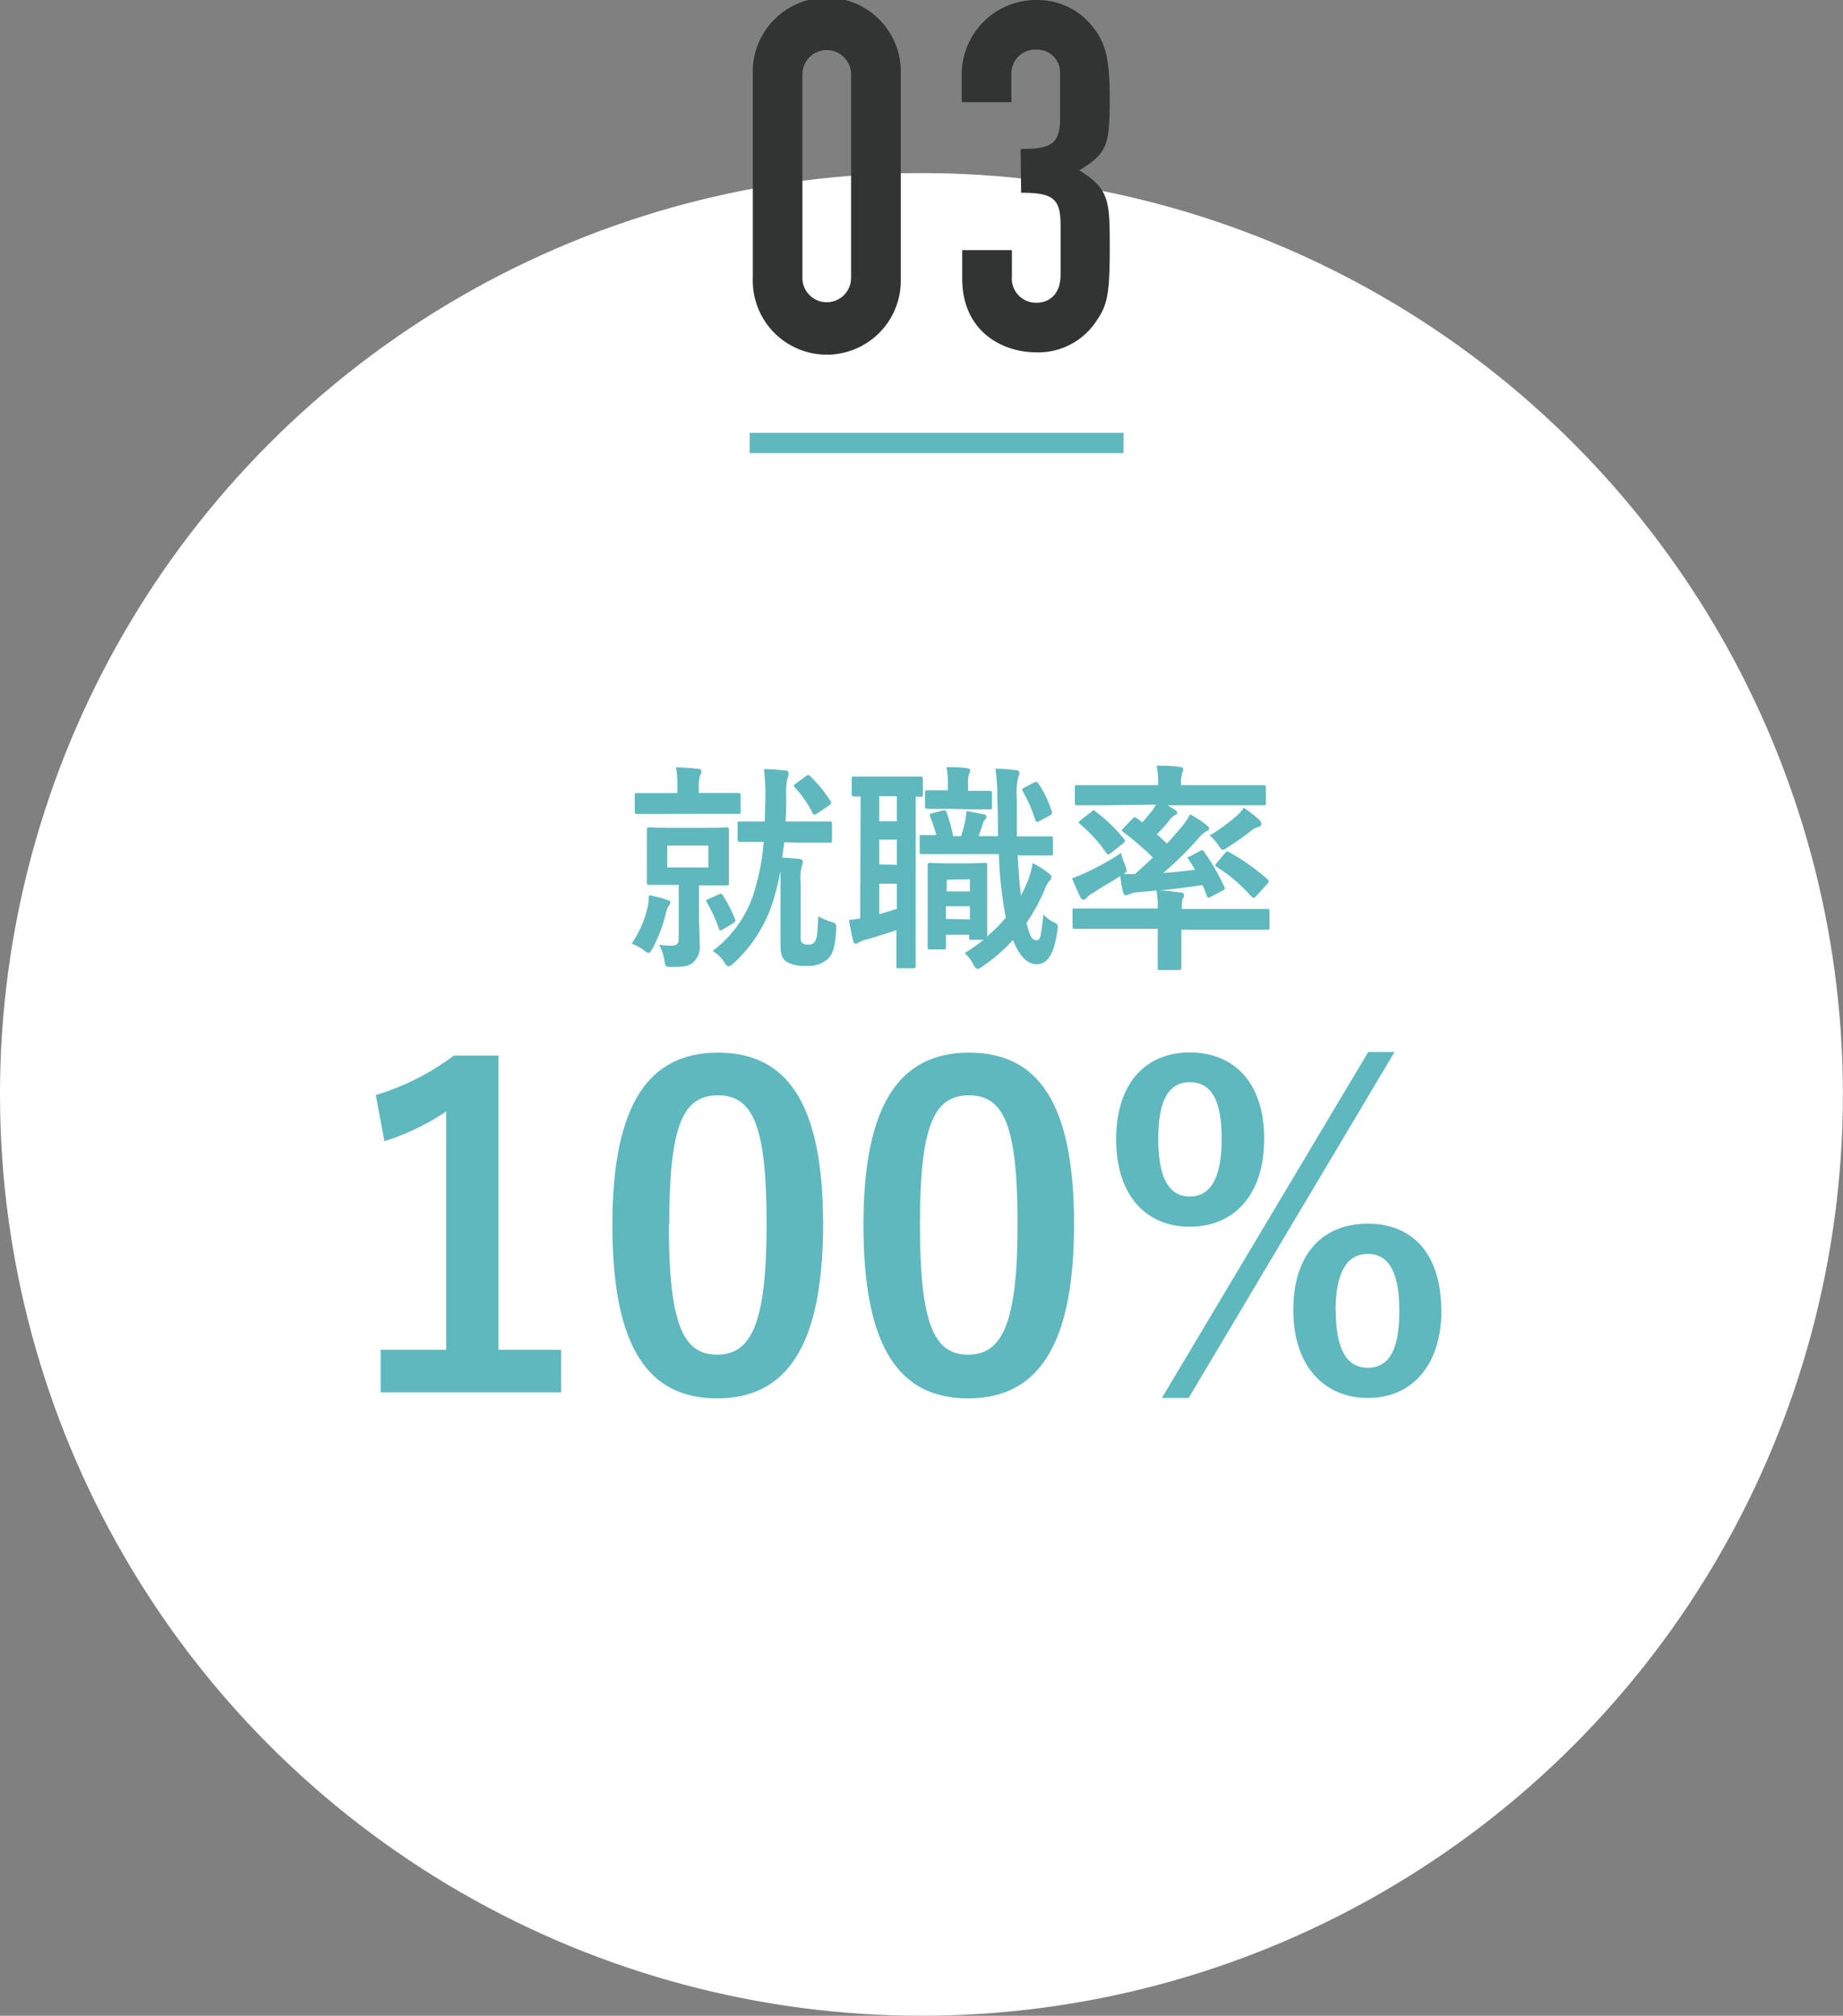
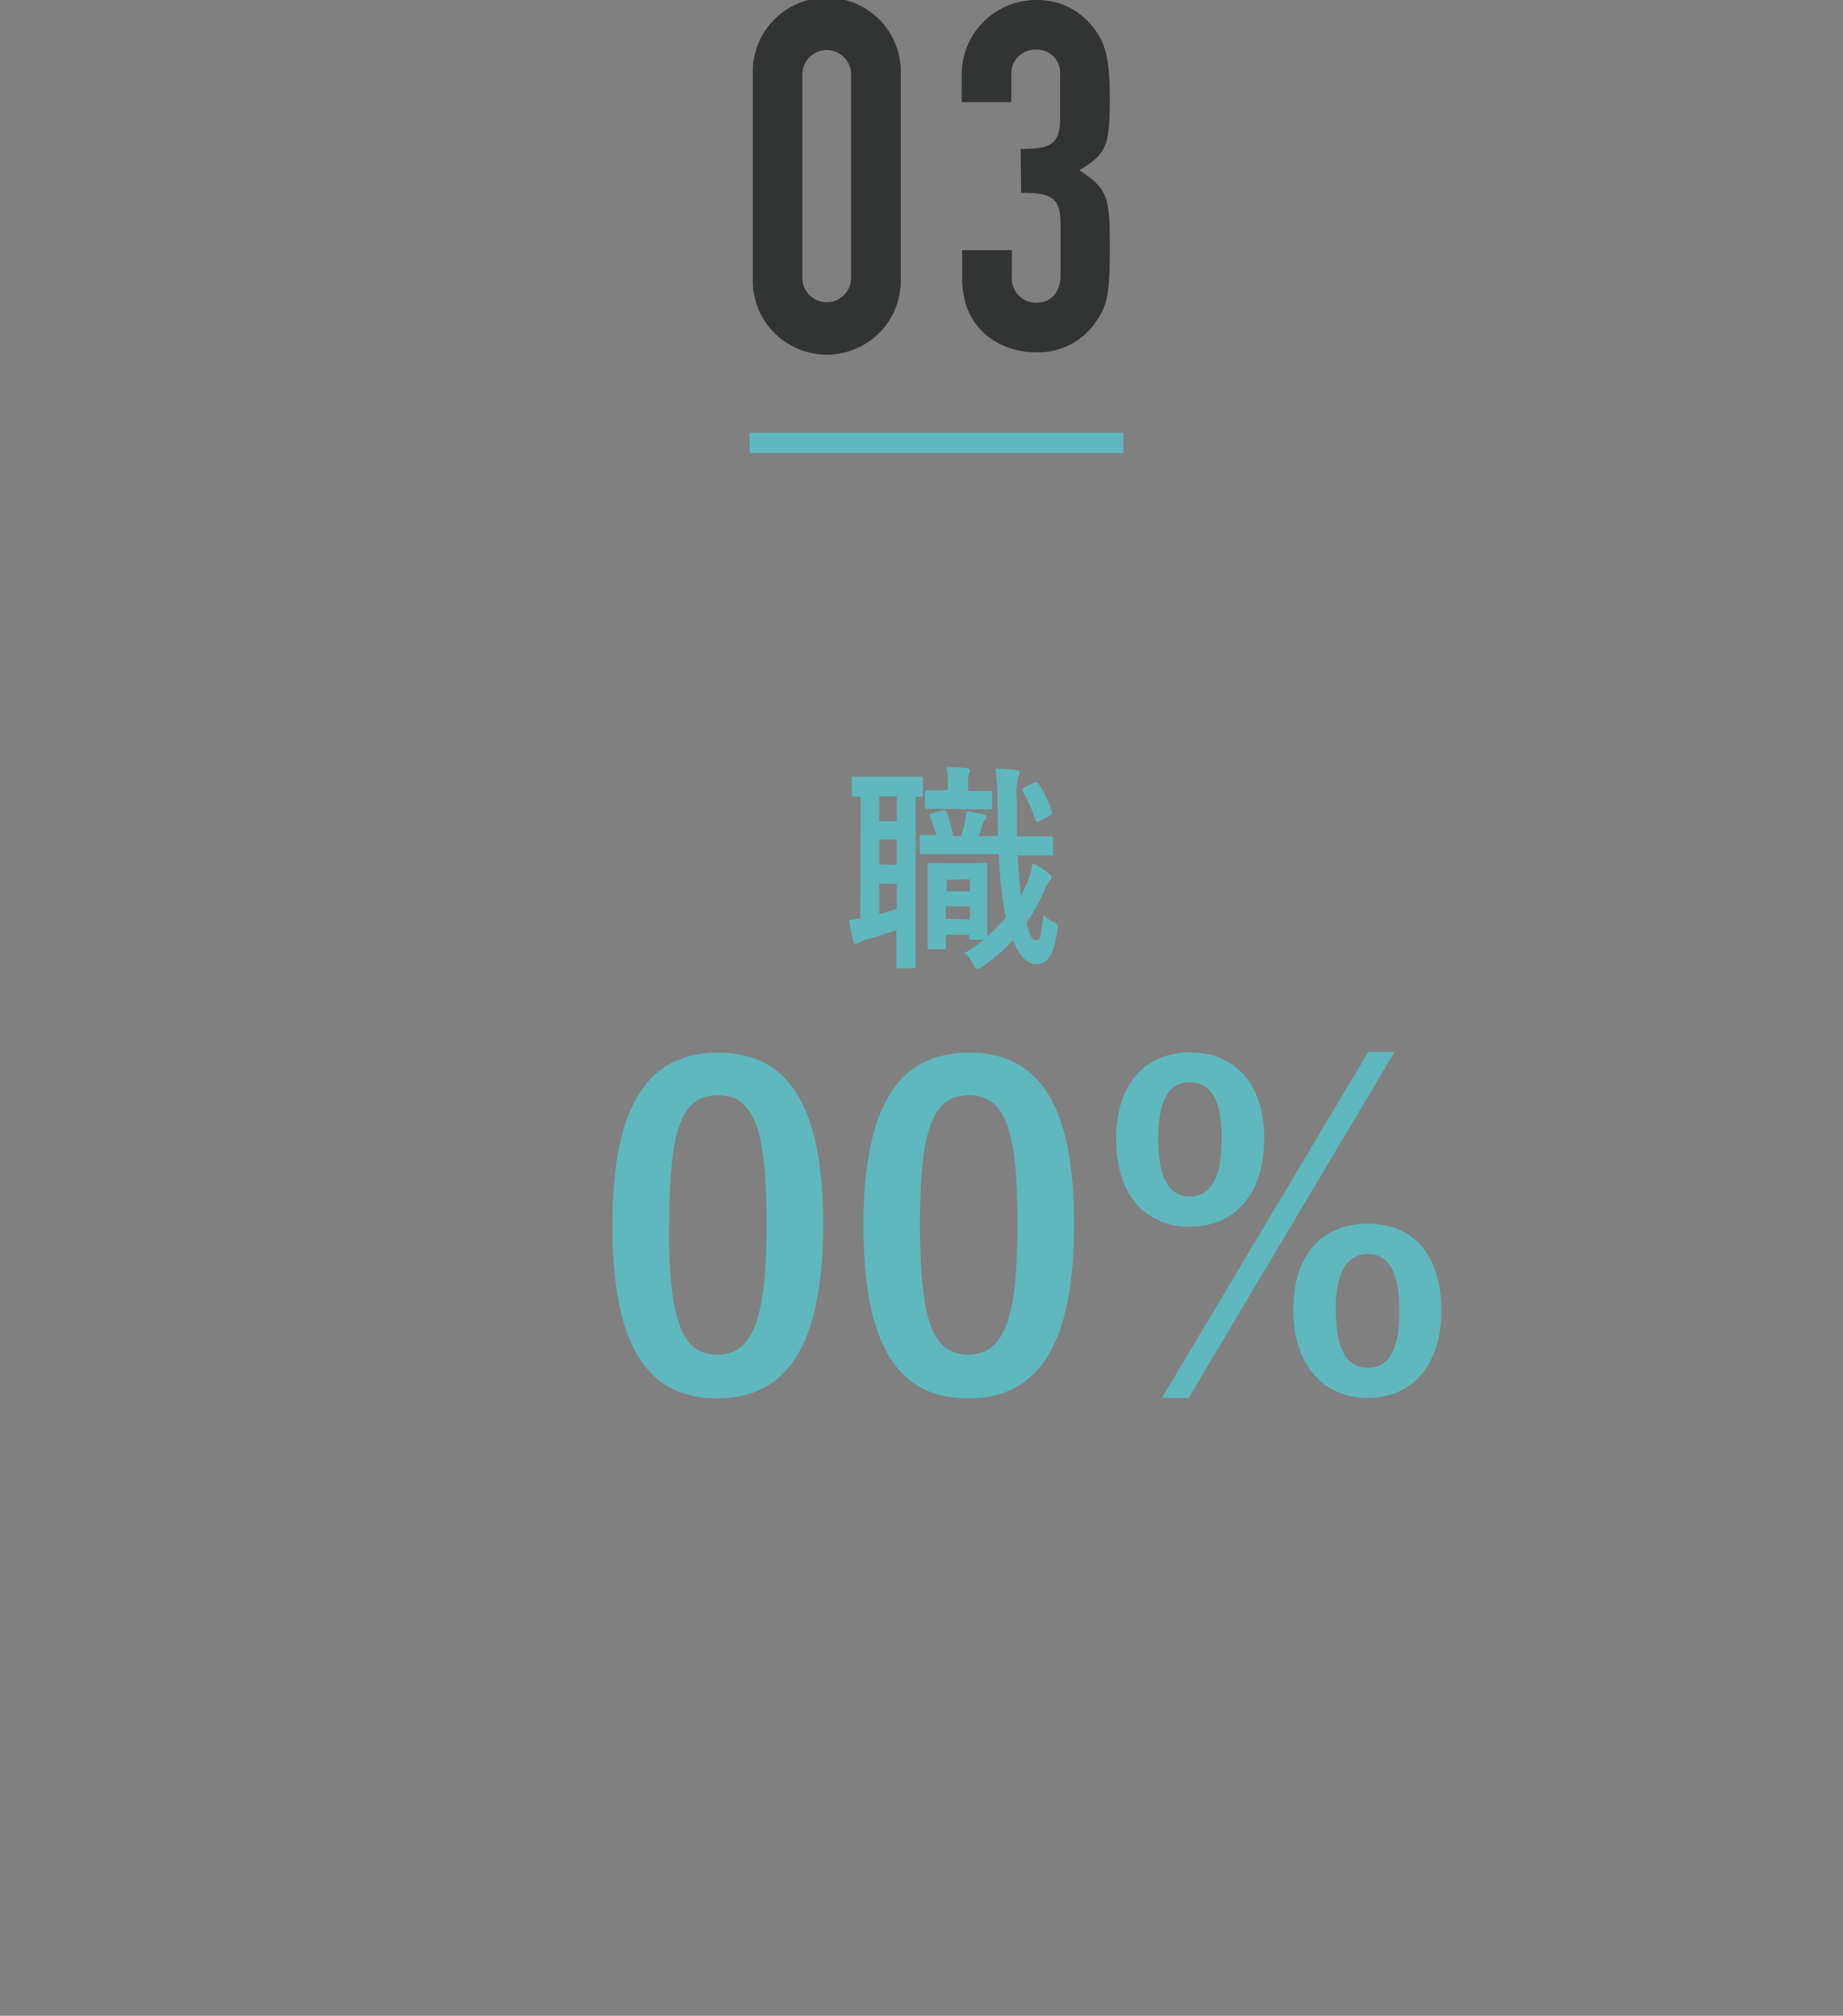
<svg xmlns="http://www.w3.org/2000/svg" viewBox="0 0 181.75 198.81">
  <rect x="0" y="0" width="181.75" height="198.81" fill="#808080" stroke="none" />
  <defs>
    <style>.cls-1{fill:#fff;}.cls-2{fill:#323333;}.cls-3{fill:none;stroke:#5fb8be;stroke-miterlimit:10;stroke-width:2px;}.cls-4{fill:#5fb8be;}</style>
  </defs>
  <g id="レイヤー_2" data-name="レイヤー 2">
    <g id="レイヤー_1-2" data-name="レイヤー 1">
-       <circle class="cls-1" cx="90.87" cy="107.94" r="90.87" />
      <path class="cls-2" d="M74.24,7.34a7.3,7.3,0,1,1,14.59,0V27.41a7.3,7.3,0,1,1-14.59,0Zm4.89,20.07a2.4,2.4,0,1,0,4.8,0V7.34a2.4,2.4,0,1,0-4.8,0Z" />
      <path class="cls-2" d="M100.65,14.69c2.93,0,3.89-.43,3.89-3V7.3a2.26,2.26,0,0,0-2.4-2.4,2.33,2.33,0,0,0-2.4,2.4v2.78h-4.9V7.25A7.34,7.34,0,0,1,102.23,0a6.89,6.89,0,0,1,5.33,2.4c1.3,1.54,1.88,2.88,1.88,7.25,0,4.7-.25,5.47-3,7.15,3,1.87,3,3,3,7.83,0,4.51-.29,5.52-1.3,7a6.85,6.85,0,0,1-6,3.12c-3.12,0-7.25-1.92-7.25-7.29V24.67h4.9v2.55a2.39,2.39,0,0,0,2.4,2.64c1.49,0,2.4-1.06,2.4-2.74V22.23c0-2.64-.72-3.22-3.89-3.22Z" />
      <line class="cls-3" x1="73.93" y1="43.69" x2="110.79" y2="43.69" />
-       <path class="cls-4" d="M63.86,89.49A7.41,7.41,0,0,0,64,88.3a9.54,9.54,0,0,1,1.77.45c.24.09.33.11.33.26a.57.57,0,0,1-.16.33,3,3,0,0,0-.28.77,15.19,15.19,0,0,1-1.29,3.4c-.2.34-.28.47-.41.47a.71.71,0,0,1-.37-.19,4.49,4.49,0,0,0-1.3-.72A10.53,10.53,0,0,0,63.86,89.49Zm1.66-9.21c-1.92,0-2.57,0-2.7,0s-.22,0-.22-.22v-1.6c0-.21,0-.24.22-.24s.78,0,2.7,0H66.8v-.54a11,11,0,0,0-.13-2,21.33,21.33,0,0,1,2.16.15c.21,0,.34.11.34.22a.94.94,0,0,1-.13.43,3.61,3.61,0,0,0-.13,1.21v.52h1.17c1.92,0,2.59,0,2.72,0s.24,0,.24.24v1.6c0,.2,0,.22-.24.22s-.8,0-2.72,0Zm3.82,1.37c1.65,0,2.19-.05,2.32-.05s.23,0,.23.24,0,.56,0,1.66v1.93c0,1.1,0,1.53,0,1.66s0,.24-.23.24-.67,0-2.32,0h-.41v2.08c0,1.81.07,2.87.07,3.74a2,2,0,0,1-.71,1.83c-.46.33-.85.37-2,.39-.67,0-.67,0-.78-.69A4.67,4.67,0,0,0,65,93.18a8.46,8.46,0,0,0,1.13.09c.62,0,.8-.17.8-.67V87.28h-.57c-1.64,0-2.18,0-2.33,0s-.24,0-.24-.24,0-.56,0-1.66V83.5c0-1.1,0-1.53,0-1.66s0-.24.24-.24.69.05,2.33.05Zm.52,1.75H65.8v2.16h4.06Zm1,4.83c.25-.12.3-.12.43.09a13.89,13.89,0,0,1,1.21,2.36c.06.17,0,.23-.18.36l-1,.61c-.28.15-.35.15-.43-.07A14.46,14.46,0,0,0,69.71,89c-.13-.21-.11-.21.17-.34Zm6.48-5.16-.2,1.51,1.69.13c.24.05.34.15.34.28a1.17,1.17,0,0,1-.1.44,5.14,5.14,0,0,0-.11,1.75v5.1c0,.43,0,.62.17.73a.75.75,0,0,0,.56.15.69.69,0,0,0,.69-.32c.2-.31.24-.8.31-2.47a5.68,5.68,0,0,0,1.21.52c.54.18.6.22.56.78-.11,1.86-.37,2.46-.8,2.9a2.92,2.92,0,0,1-2.1.69,3.69,3.69,0,0,1-1.94-.37c-.48-.26-.65-.78-.65-1.66v-6c0-.52,0-1,0-1.36a25.72,25.72,0,0,1-.65,2.74A13.89,13.89,0,0,1,72.35,95c-.22.2-.37.3-.5.3s-.24-.1-.39-.34a3.49,3.49,0,0,0-1.19-1.17,11.41,11.41,0,0,0,4.26-6.37,21.3,21.3,0,0,0,.78-4.39c-1.67,0-2.23,0-2.34,0s-.23,0-.23-.23V81.26c0-.22,0-.24.23-.24s.7,0,2.45,0c0-.75.06-1.55.06-2.37a19.44,19.44,0,0,0-.15-2.79c.76,0,1.38.06,2.12.13.21,0,.32.13.32.28a1.53,1.53,0,0,1-.13.56,6.5,6.5,0,0,0-.11,1.62c0,.86,0,1.73-.06,2.57h1.81c1.82,0,2.42,0,2.55,0s.22,0,.22.24v1.62c0,.21,0,.23-.22.23s-.73,0-2.55,0Zm2.14-6.52a.46.46,0,0,1,.23-.11c.07,0,.11,0,.2.13a13.31,13.31,0,0,1,2,2.44c.1.19.1.26-.18.45l-1.16.78c-.22.13-.31.13-.42,0a9.72,9.72,0,0,0-1.77-2.57c-.15-.18-.13-.22.11-.39Z" />
      <path class="cls-4" d="M84.87,78.56c-.41,0-.58,0-.65,0s-.23,0-.23-.24V76.83c0-.22,0-.24.23-.24s.59,0,2.12,0h2.34c1.51,0,2,0,2.11,0s.22,0,.22.24v1.51c0,.22,0,.24-.22.24l-.49,0V93c0,1.47,0,2.14,0,2.27s0,.23-.26.23H88.63c-.21,0-.23,0-.23-.23s0-.8,0-2.27V91.74c-1,.34-2.08.67-2.94.92a2.91,2.91,0,0,0-.71.26.65.65,0,0,1-.35.15c-.11,0-.19,0-.26-.28-.15-.58-.3-1.36-.41-2.07.43,0,.76-.09,1.1-.13ZM88.44,81V78.53H86.71V81Zm0,4.3V82.81H86.71v2.44Zm0,1.86H86.71v3c.56-.15,1.12-.33,1.73-.52Zm11.92-2.83q.11,2.34.33,4a15.79,15.79,0,0,0,.71-1.56,8,8,0,0,0,.43-1.64,8.77,8.77,0,0,1,1.6,1c.18.15.26.24.26.39s-.08.26-.24.41a2.86,2.86,0,0,0-.45.87,18.65,18.65,0,0,1-1.77,3.22c.32,1.36.58,1.72,1,1.72s.43-.58.67-2.55A3.41,3.41,0,0,0,104,91c.33.17.37.24.26.86-.34,2.47-1.1,3.24-2,3.24s-1.68-.69-2.37-2.39a16.56,16.56,0,0,1-3,2.61,1.09,1.09,0,0,1-.48.24c-.17,0-.3-.17-.49-.56a3.35,3.35,0,0,0-.8-1A15.32,15.32,0,0,0,97,92.69H95.81c-.22,0-.24,0-.24-.24v-.26H93.28V93.4c0,.22,0,.24-.24.24H91.72c-.21,0-.24,0-.24-.24s0-.69,0-3.59v-1.9c0-1.81,0-2.42,0-2.57s0-.24.24-.24.54.05,1.82.05h1.79c1.28,0,1.66-.05,1.82-.05s.21,0,.21.24,0,.71,0,2v2c0,2.14,0,2.81,0,3a14.62,14.62,0,0,0,1.84-1.85,6,6,0,0,1-.15-.76,37.5,37.5,0,0,1-.54-5.49H93.45c-1.66,0-2.4,0-2.55,0s-.21,0-.21-.26v-1.4c0-.22,0-.22.21-.22s.56,0,1.43,0a14.28,14.28,0,0,0-.59-1.78c-.1-.23-.06-.32.22-.38l1-.26c.28-.07.3,0,.39.17A18,18,0,0,1,94,82.47h.78a11.54,11.54,0,0,0,.41-1.54,6.43,6.43,0,0,0,.11-.93c.56.07,1.3.24,1.75.33.17,0,.22.11.22.23a.29.29,0,0,1-.11.26.66.66,0,0,0-.22.35c-.11.39-.26.84-.43,1.3h1.9c0-1.15,0-2.36-.06-3.66a21.25,21.25,0,0,0-.18-3,17.87,17.87,0,0,1,2,.15c.22,0,.37.11.37.24a1.17,1.17,0,0,1-.13.45,6.76,6.76,0,0,0-.13,2.12c0,1.34,0,2.59,0,3.72h.33c2.09,0,2.83,0,3,0s.23,0,.23.22v1.4c0,.24,0,.26-.23.26s-.87,0-3,0Zm-7-4.56c-1.32,0-1.77,0-1.9,0s-.24,0-.24-.24V78.19c0-.22,0-.24.24-.24s.58,0,1.9,0h.11V77.3a7.9,7.9,0,0,0-.13-1.64c.8,0,1.25,0,2,.11.21,0,.34.13.34.26a.85.85,0,0,1-.13.32,3.06,3.06,0,0,0-.08,1V78h.12c1.45,0,1.88,0,2,0s.24,0,.24.24v1.34c0,.21,0,.24-.24.24s-.56,0-2,0Zm0,7v1.15h2.29V86.72Zm2.29,3.91V89.38H93.28v1.25ZM102,77.17c.23-.13.32,0,.43.15a10.57,10.57,0,0,1,1.29,2.7c.07.2,0,.29-.15.39l-1.06.57c-.3.15-.34.08-.43-.16a14.38,14.38,0,0,0-1.21-2.76c-.11-.22-.08-.26.2-.41Z" />
-       <path class="cls-4" d="M109,79.42c-2,0-2.61,0-2.76,0s-.24,0-.24-.23v-1.5c0-.23,0-.25.24-.25s.8,0,2.76,0h5.21a7.73,7.73,0,0,0-.15-1.92c.8,0,1.53,0,2.31.13.2,0,.32.1.32.23a1.21,1.21,0,0,1-.12.39,3.8,3.8,0,0,0-.09,1.17h5.36c2,0,2.61,0,2.74,0s.26,0,.26.25v1.5c0,.21,0,.23-.26.23s-.78,0-2.74,0h-6.72c.26.15.49.28.71.43s.26.2.26.33-.11.17-.24.23a1.27,1.27,0,0,0-.45.39,14.85,14.85,0,0,1-1.32,1.49c.37.31.69.63,1,.91.52-.56,1-1.12,1.43-1.62a6.07,6.07,0,0,0,.84-1.27A11.1,11.1,0,0,1,119,81.39c.19.17.24.23.24.34s-.13.2-.28.26a3.15,3.15,0,0,0-.76.67,34.31,34.31,0,0,1-3.48,3.44c1-.07,2-.18,3.14-.31-.2-.34-.42-.69-.63-1s-.11-.22.17-.35l1-.54c.21-.11.23-.06.34.11a21.14,21.14,0,0,1,2,3.46c.09.19.09.23-.17.36l-1.17.63c-.24.13-.32.09-.41-.17l-.39-1c-1.56.23-2.92.41-4.24.54.72,0,1.39.13,2.08.19.19,0,.32.11.32.26s0,.19-.13.37a2.86,2.86,0,0,0-.08,1h5.72c1.93,0,2.57,0,2.7,0s.22,0,.22.23v1.58c0,.22,0,.24-.22.24s-.77,0-2.7,0H116.5v1.44c0,1.47,0,2.16,0,2.29s0,.24-.24.24h-1.86c-.21,0-.23,0-.23-.24s0-.82,0-2.29V91.61h-5.49c-1.92,0-2.57,0-2.7,0s-.21,0-.21-.24V89.83c0-.21,0-.23.21-.23s.78,0,2.7,0h5.49a8,8,0,0,0-.13-1.77c-.65.06-1.27.13-1.92.17a2.4,2.4,0,0,0-.78.22.84.84,0,0,1-.32.08c-.13,0-.2-.11-.26-.3a11.1,11.1,0,0,1-.28-1.6c-.85.56-1.69,1-2.64,1.64a2.14,2.14,0,0,0-.65.48.48.48,0,0,1-.32.22.33.33,0,0,1-.3-.2c-.29-.56-.61-1.32-.85-1.92a11.7,11.7,0,0,0,1.43-.59,24.59,24.59,0,0,0,3.41-1.9,7.44,7.44,0,0,0,.39,1.19,2.06,2.06,0,0,1,.15.52c0,.15-.08.22-.3.37.37,0,.71,0,1.1,0,.63-.52,1.21-1.08,1.79-1.64a30.17,30.17,0,0,0-2.89-2.49c-.11-.06-.15-.13-.15-.17s0-.11.11-.2l.88-.92c.2-.22.26-.24.43-.11l.59.43c.32-.39.65-.78,1-1.19a4,4,0,0,0,.32-.56Zm-1.36.63c.22-.18.26-.18.41,0a15.62,15.62,0,0,1,2.81,2.71c.13.17.13.25-.13.45l-1.19.93c-.21.17-.32.17-.43,0a14.53,14.53,0,0,0-2.61-2.87c-.18-.16-.15-.2.06-.37Zm16.57.86a.47.47,0,0,1,.18.39c0,.11-.13.24-.33.28a1.87,1.87,0,0,0-.75.41,26.21,26.21,0,0,1-2.16,1.53c-.26.18-.41.29-.54.29s-.26-.13-.46-.46a4.7,4.7,0,0,0-.86-.95,16.41,16.41,0,0,0,2.55-1.84,3.66,3.66,0,0,0,.82-.9A17.27,17.27,0,0,1,124.25,80.91Zm-3.39,3.22c.15-.19.2-.19.39-.09A22.13,22.13,0,0,1,125,86.72c.07.09.11.13.11.2a.34.34,0,0,1-.11.23l-1.1,1.21c-.11.13-.19.18-.28.18s-.13-.05-.24-.15A15.7,15.7,0,0,0,120,85.51c-.09-.06-.15-.11-.15-.17s.06-.13.15-.24Z" />
-       <path class="cls-4" d="M49.16,133.13h6.18v4.19H37.54v-4.19H44v-23.5a24.14,24.14,0,0,1-6.09,2.93L37.06,108a24.25,24.25,0,0,0,7.69-3.89h4.41Z" />
      <path class="cls-4" d="M81.17,120.73c0,12.22-3.72,17.19-10.45,17.19S60.39,133,60.39,120.82s3.76-17,10.41-17S81.17,108.55,81.17,120.73Zm-15.21,0c0,9.72,1.34,12.88,4.76,12.88s4.88-3.2,4.88-12.88-1.34-12.7-4.8-12.7S66,111,66,120.77Z" />
      <path class="cls-4" d="M105.92,120.73c0,12.22-3.71,17.19-10.45,17.19S85.15,133,85.15,120.82s3.75-17,10.41-17S105.92,108.55,105.92,120.73Zm-15.2,0c0,9.72,1.34,12.88,4.75,12.88s4.88-3.2,4.88-12.88-1.34-12.7-4.79-12.7S90.72,111,90.72,120.77Z" />
      <path class="cls-4" d="M124.67,112.31c0,5.57-3,8.68-7.34,8.68s-7.26-3.11-7.26-8.64,2.94-8.55,7.26-8.55S124.67,106.73,124.67,112.31Zm-10.45,0c0,3.76,1,5.7,3.11,5.7s3.15-1.94,3.15-5.7-1-5.57-3.15-5.57S114.22,108.63,114.22,112.35Zm3,25.57h-2.64l20.35-34.12h2.59Zm24.93-8.68c0,5.57-3,8.68-7.26,8.68s-7.35-3.11-7.35-8.68,2.94-8.51,7.35-8.51S142.13,123.67,142.13,129.24Zm-10.42,0c0,3.76,1,5.7,3.16,5.7S138,133,138,129.28s-1-5.61-3.11-5.61S131.71,125.57,131.71,129.28Z" />
    </g>
  </g>
</svg>